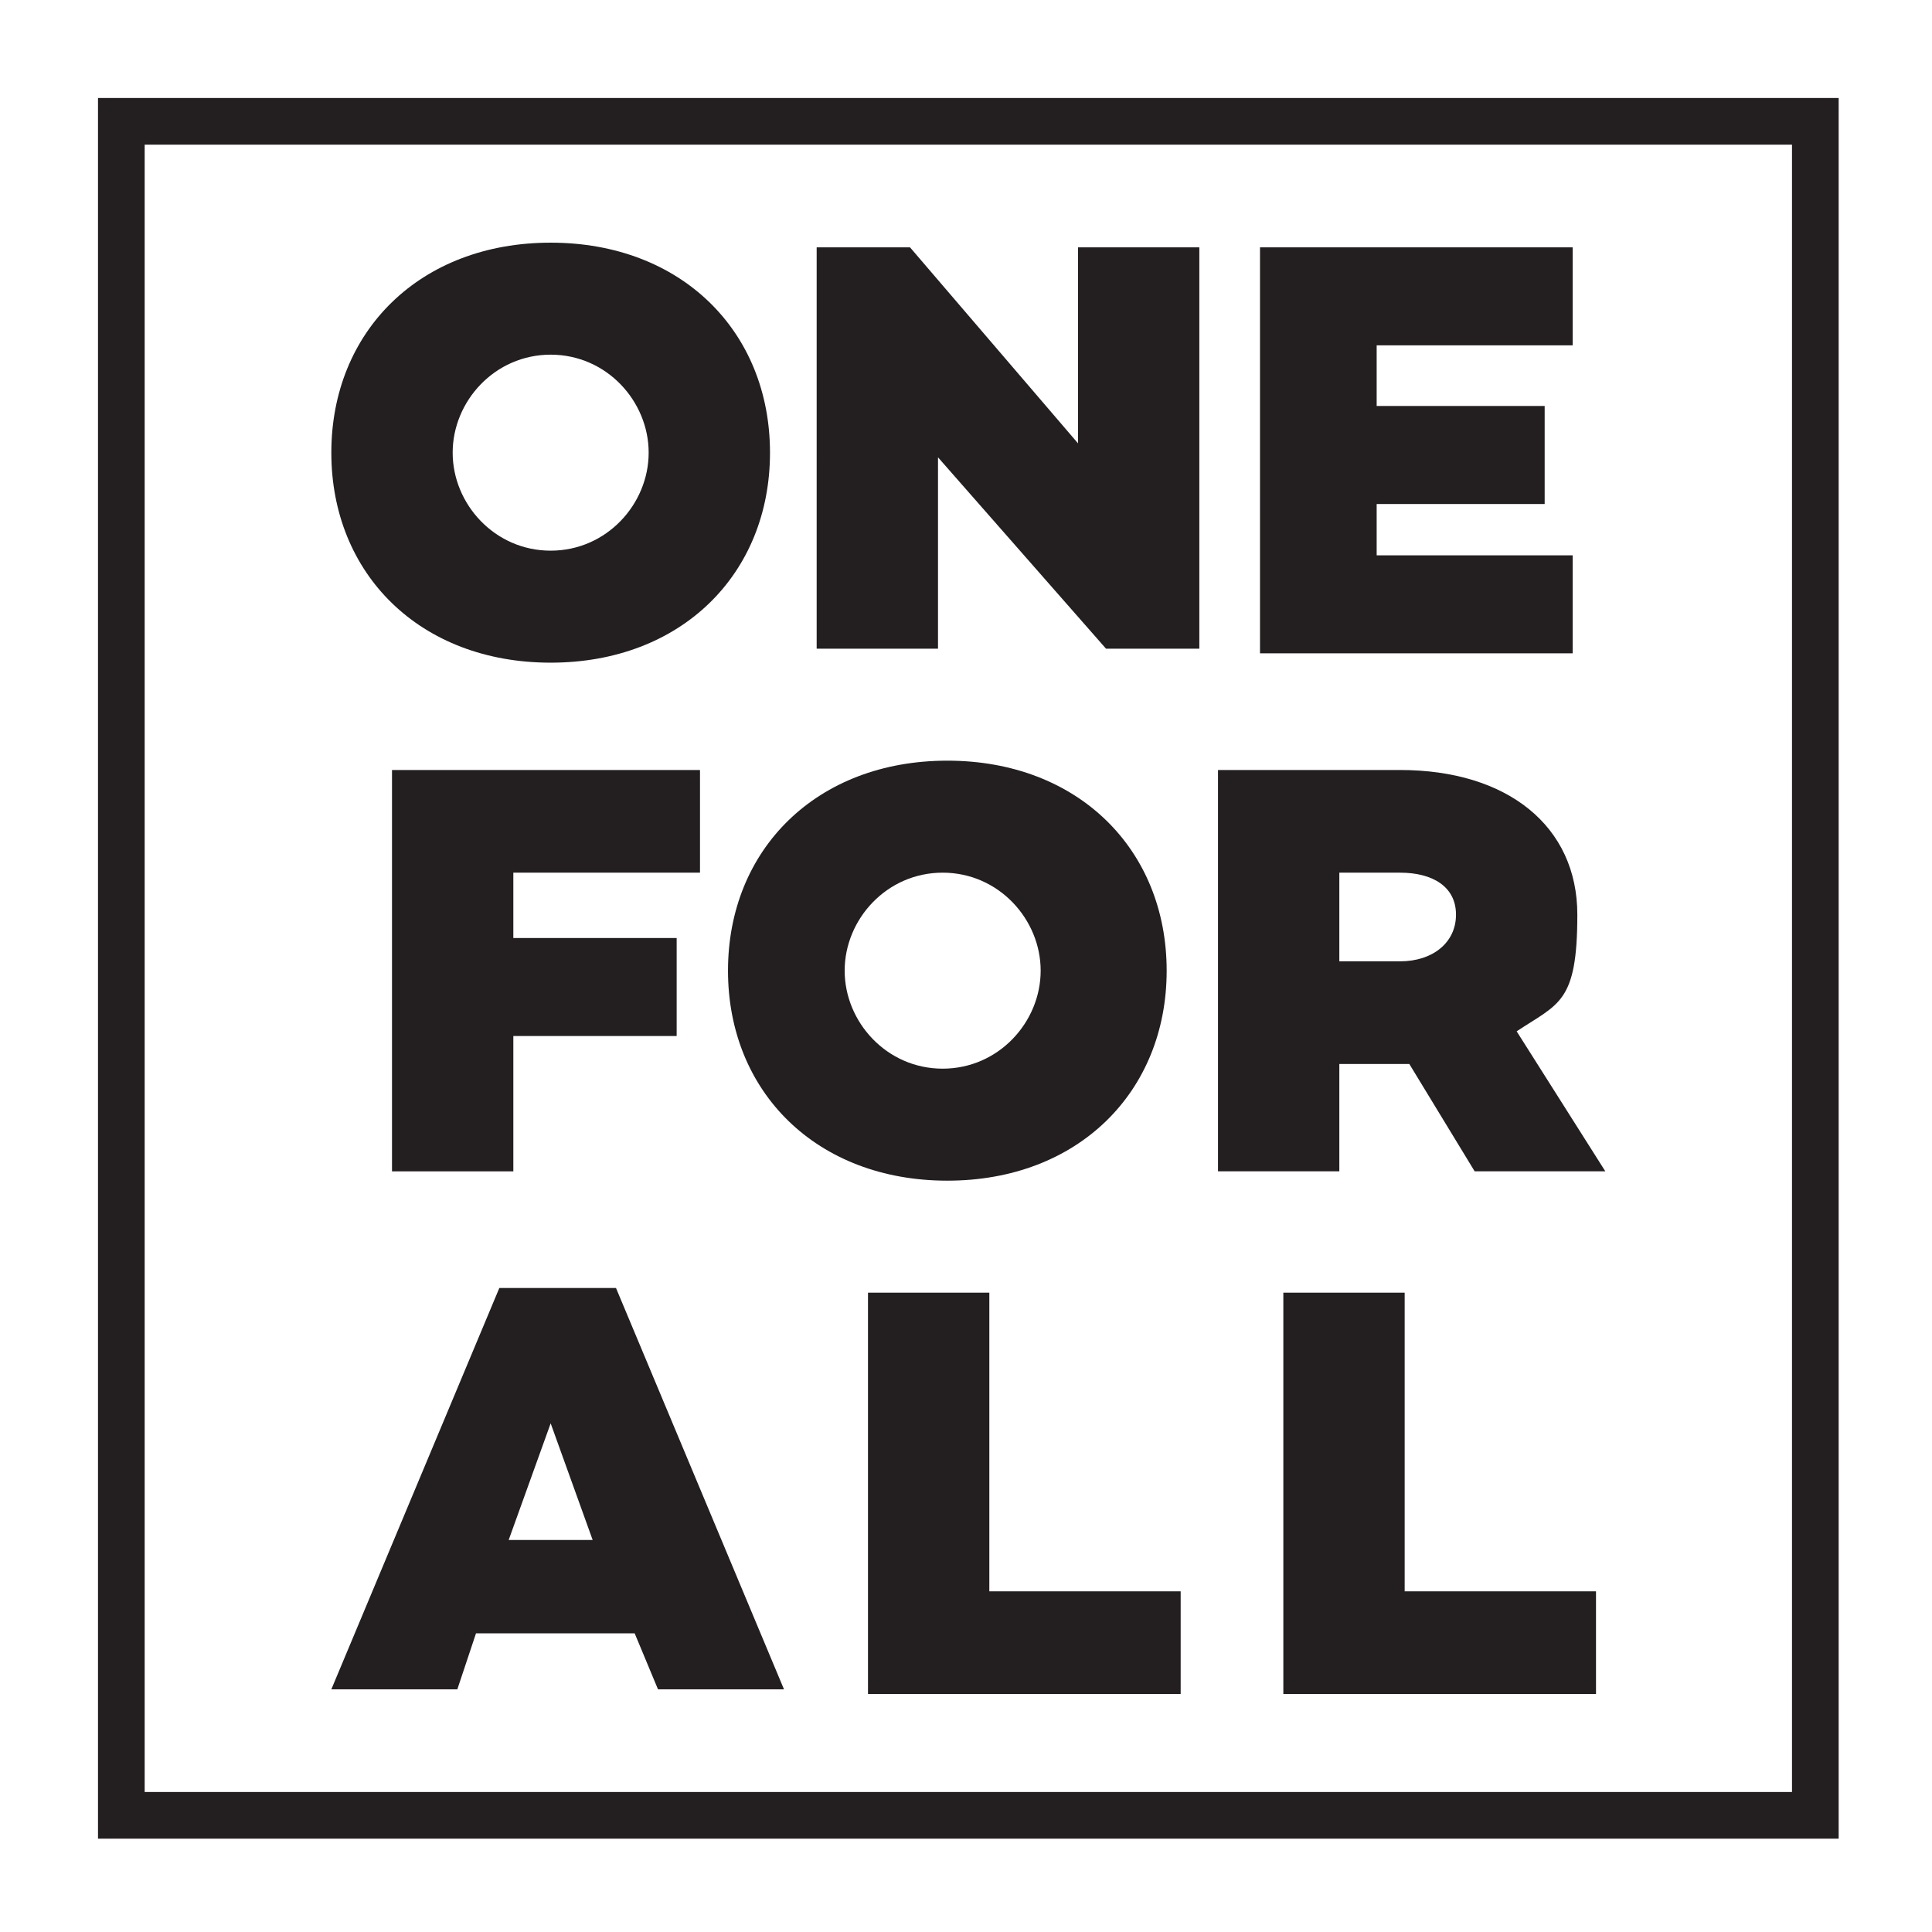
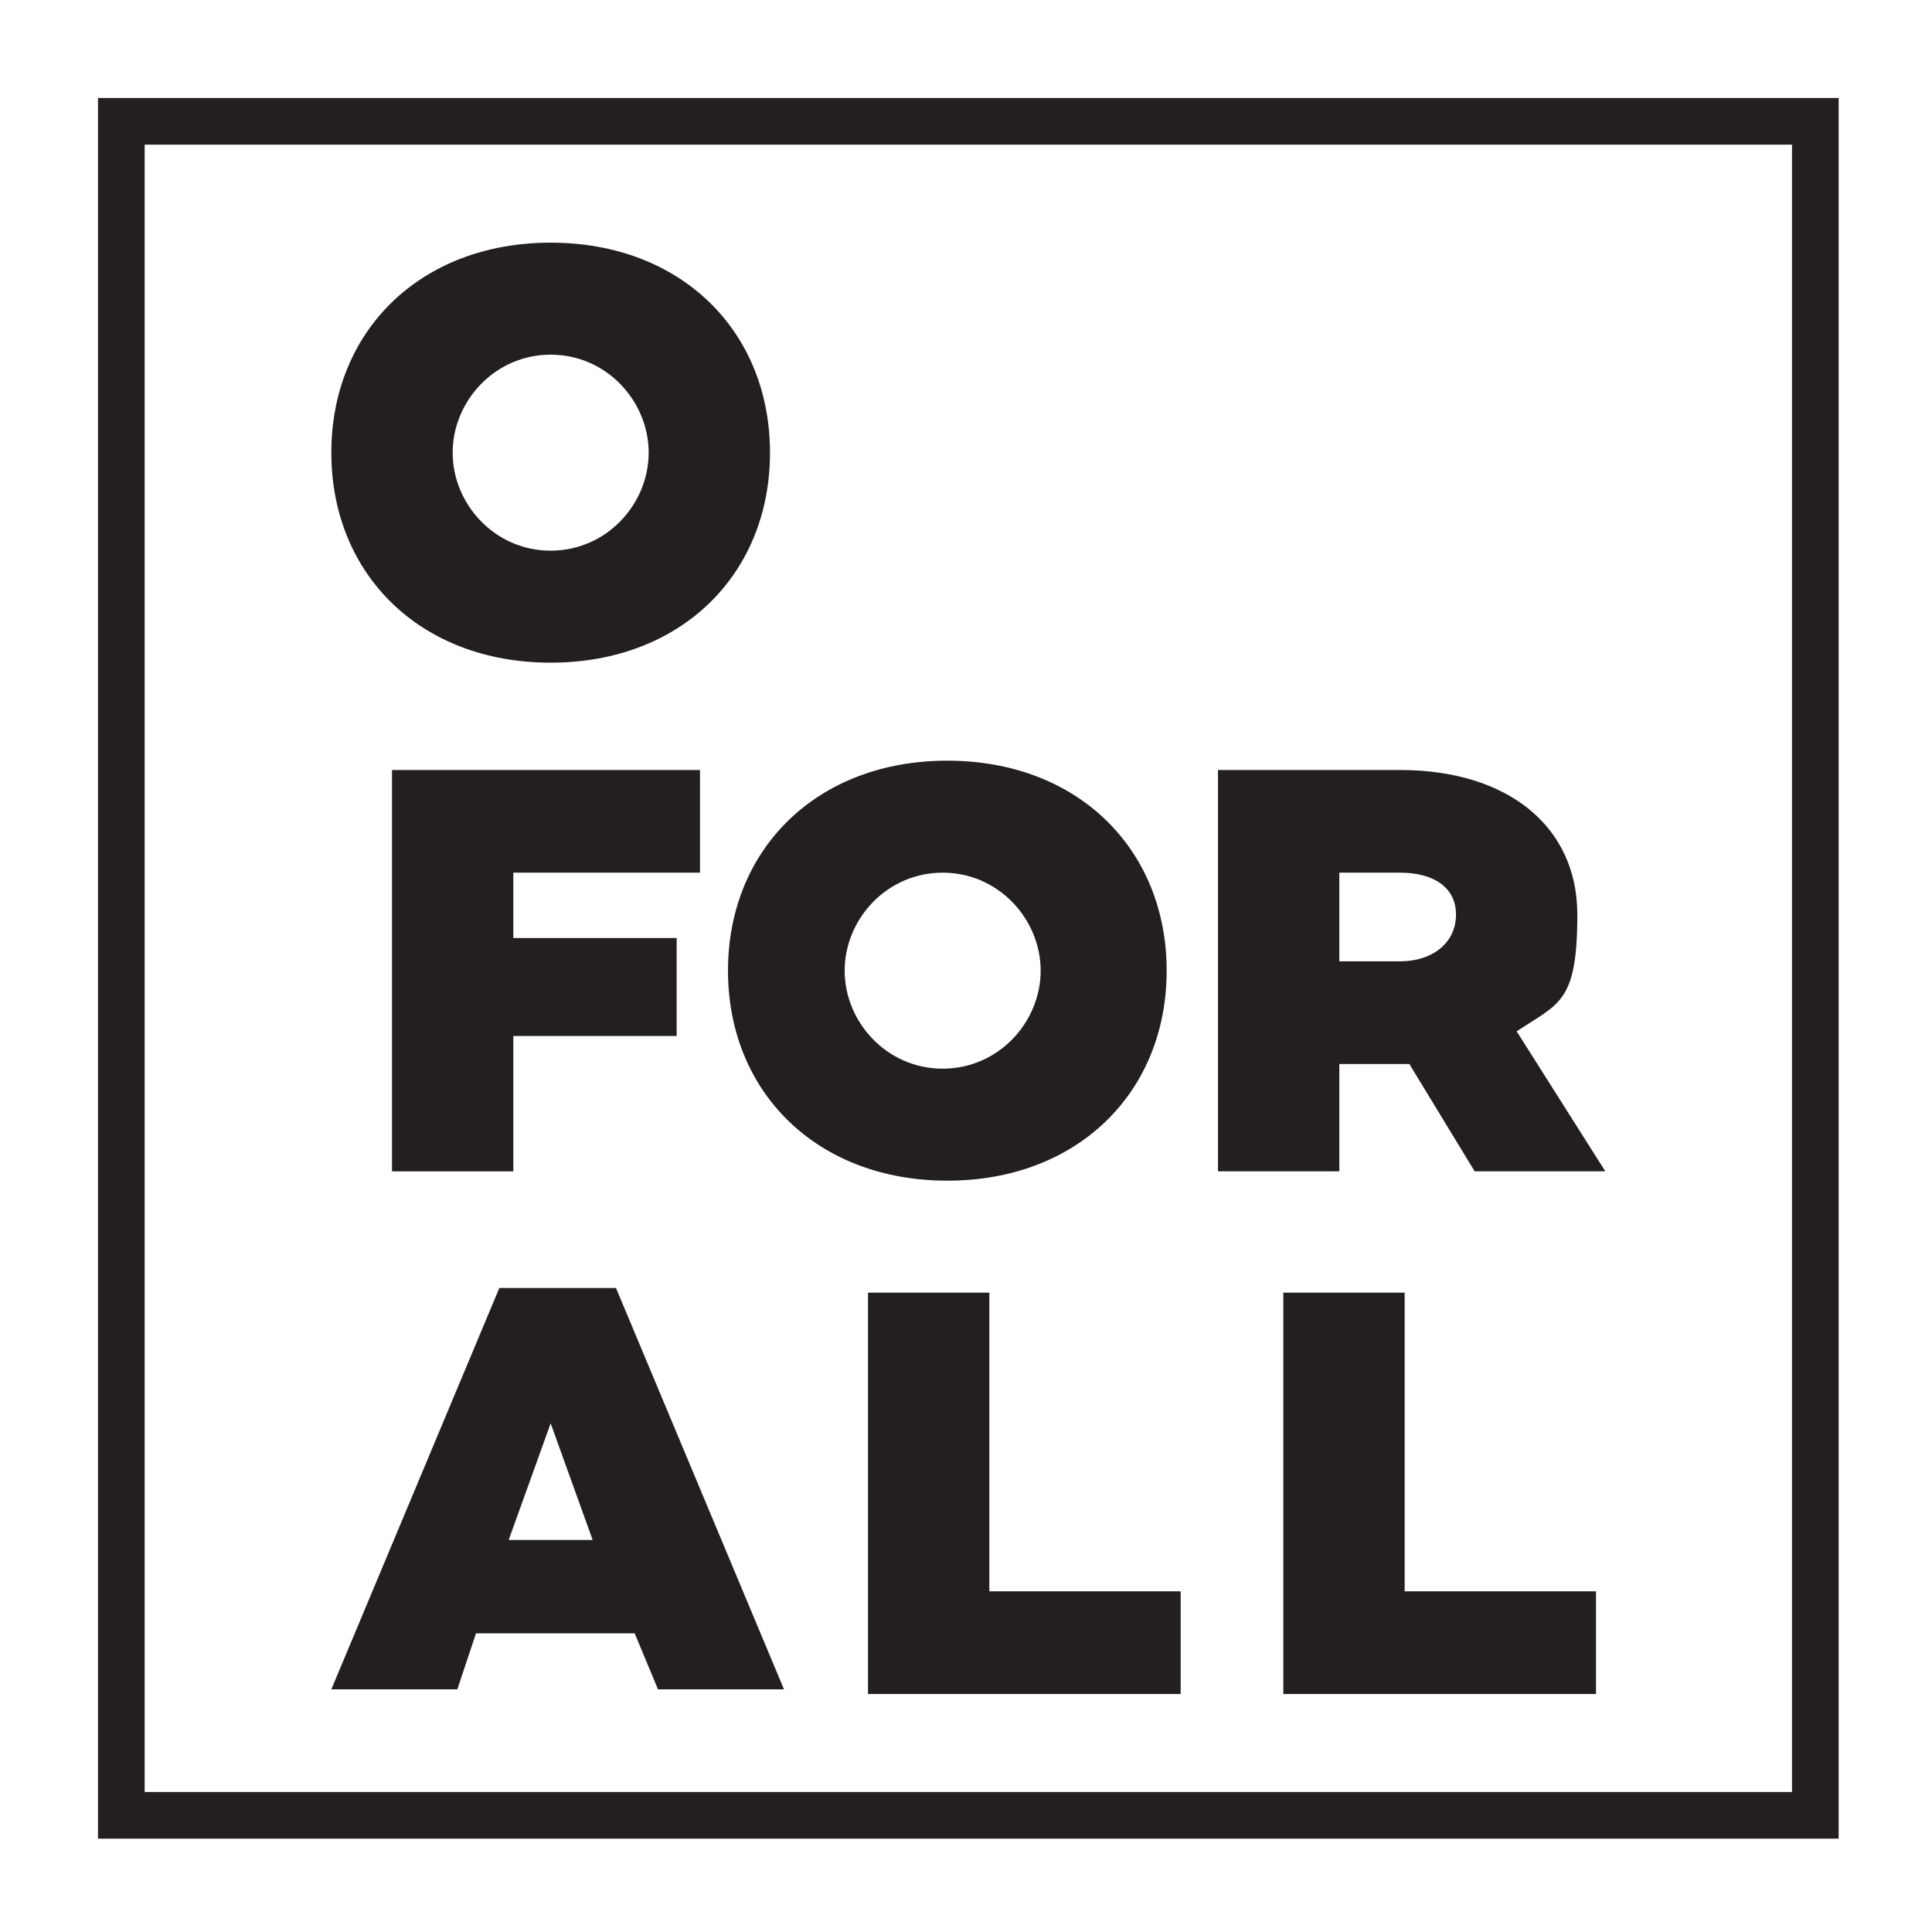
<svg xmlns="http://www.w3.org/2000/svg" id="Layer_1" viewBox="0 0 41.4 41.4">
  <defs>
    <style>      .st0 {        fill: #231f20;      }      .st1 {        fill: #fff;      }    </style>
  </defs>
  <rect class="st1" width="41.4" height="41.4" />
  <g>
    <g>
      <path class="st0" d="M16.5,9.7c0,2.6-1.9,4.5-4.7,4.5s-4.7-1.9-4.7-4.5,1.9-4.5,4.7-4.5,4.7,1.9,4.7,4.5ZM13.9,9.7c0-1.1-.9-2.1-2.1-2.1s-2.1,1-2.1,2.1.9,2.1,2.1,2.1,2.1-1,2.1-2.1Z" />
-       <path class="st0" d="M25.7,5.3v8.6h-2l-3.6-4.1v4.1h-2.6V5.3h2l3.6,4.2v-4.2h2.6Z" />
-       <path class="st0" d="M29.5,7.5v1.2h3.6v2.1h-3.6v1.1h4.2v2.1h-6.7V5.3h6.7v2.1h-4.2Z" />
    </g>
    <g>
      <path class="st0" d="M11,18.7v1.4h3.5v2.1h-3.5v2.9h-2.6v-8.6h6.6v2.2h-4.1Z" />
      <path class="st0" d="M25,20.8c0,2.6-1.9,4.5-4.7,4.5s-4.7-1.9-4.7-4.5,1.9-4.5,4.7-4.5,4.7,1.9,4.7,4.5ZM22.3,20.8c0-1.1-.9-2.1-2.1-2.1s-2.1,1-2.1,2.1.9,2.1,2.1,2.1,2.1-1,2.1-2.1Z" />
      <path class="st0" d="M31.6,25.1l-1.4-2.3h-1.5v2.3h-2.6v-8.6h3.9c2.3,0,3.8,1.2,3.8,3.1s-.4,1.9-1.3,2.5l1.9,3h-2.9ZM28.7,20.6h1.3c.7,0,1.2-.4,1.2-1s-.5-.9-1.2-.9h-1.3v1.9Z" />
    </g>
    <g>
      <path class="st0" d="M13.5,35h-3.3l-.4,1.2h-2.7l3.6-8.6h2.5l3.6,8.6h-2.7l-.5-1.2ZM12.7,33l-.9-2.5-.9,2.5h1.8Z" />
      <path class="st0" d="M25.3,34.1v2.2h-6.7v-8.6h2.6v6.4h4.1Z" />
      <path class="st0" d="M34.2,34.1v2.2h-6.7v-8.6h2.6v6.4h4.1Z" />
    </g>
  </g>
  <path class="st0" d="M39.4,39.4H2.1V2.1h37.3v37.3ZM3.1,38.4h35.3V3.1H3.1v35.3Z" />
</svg>